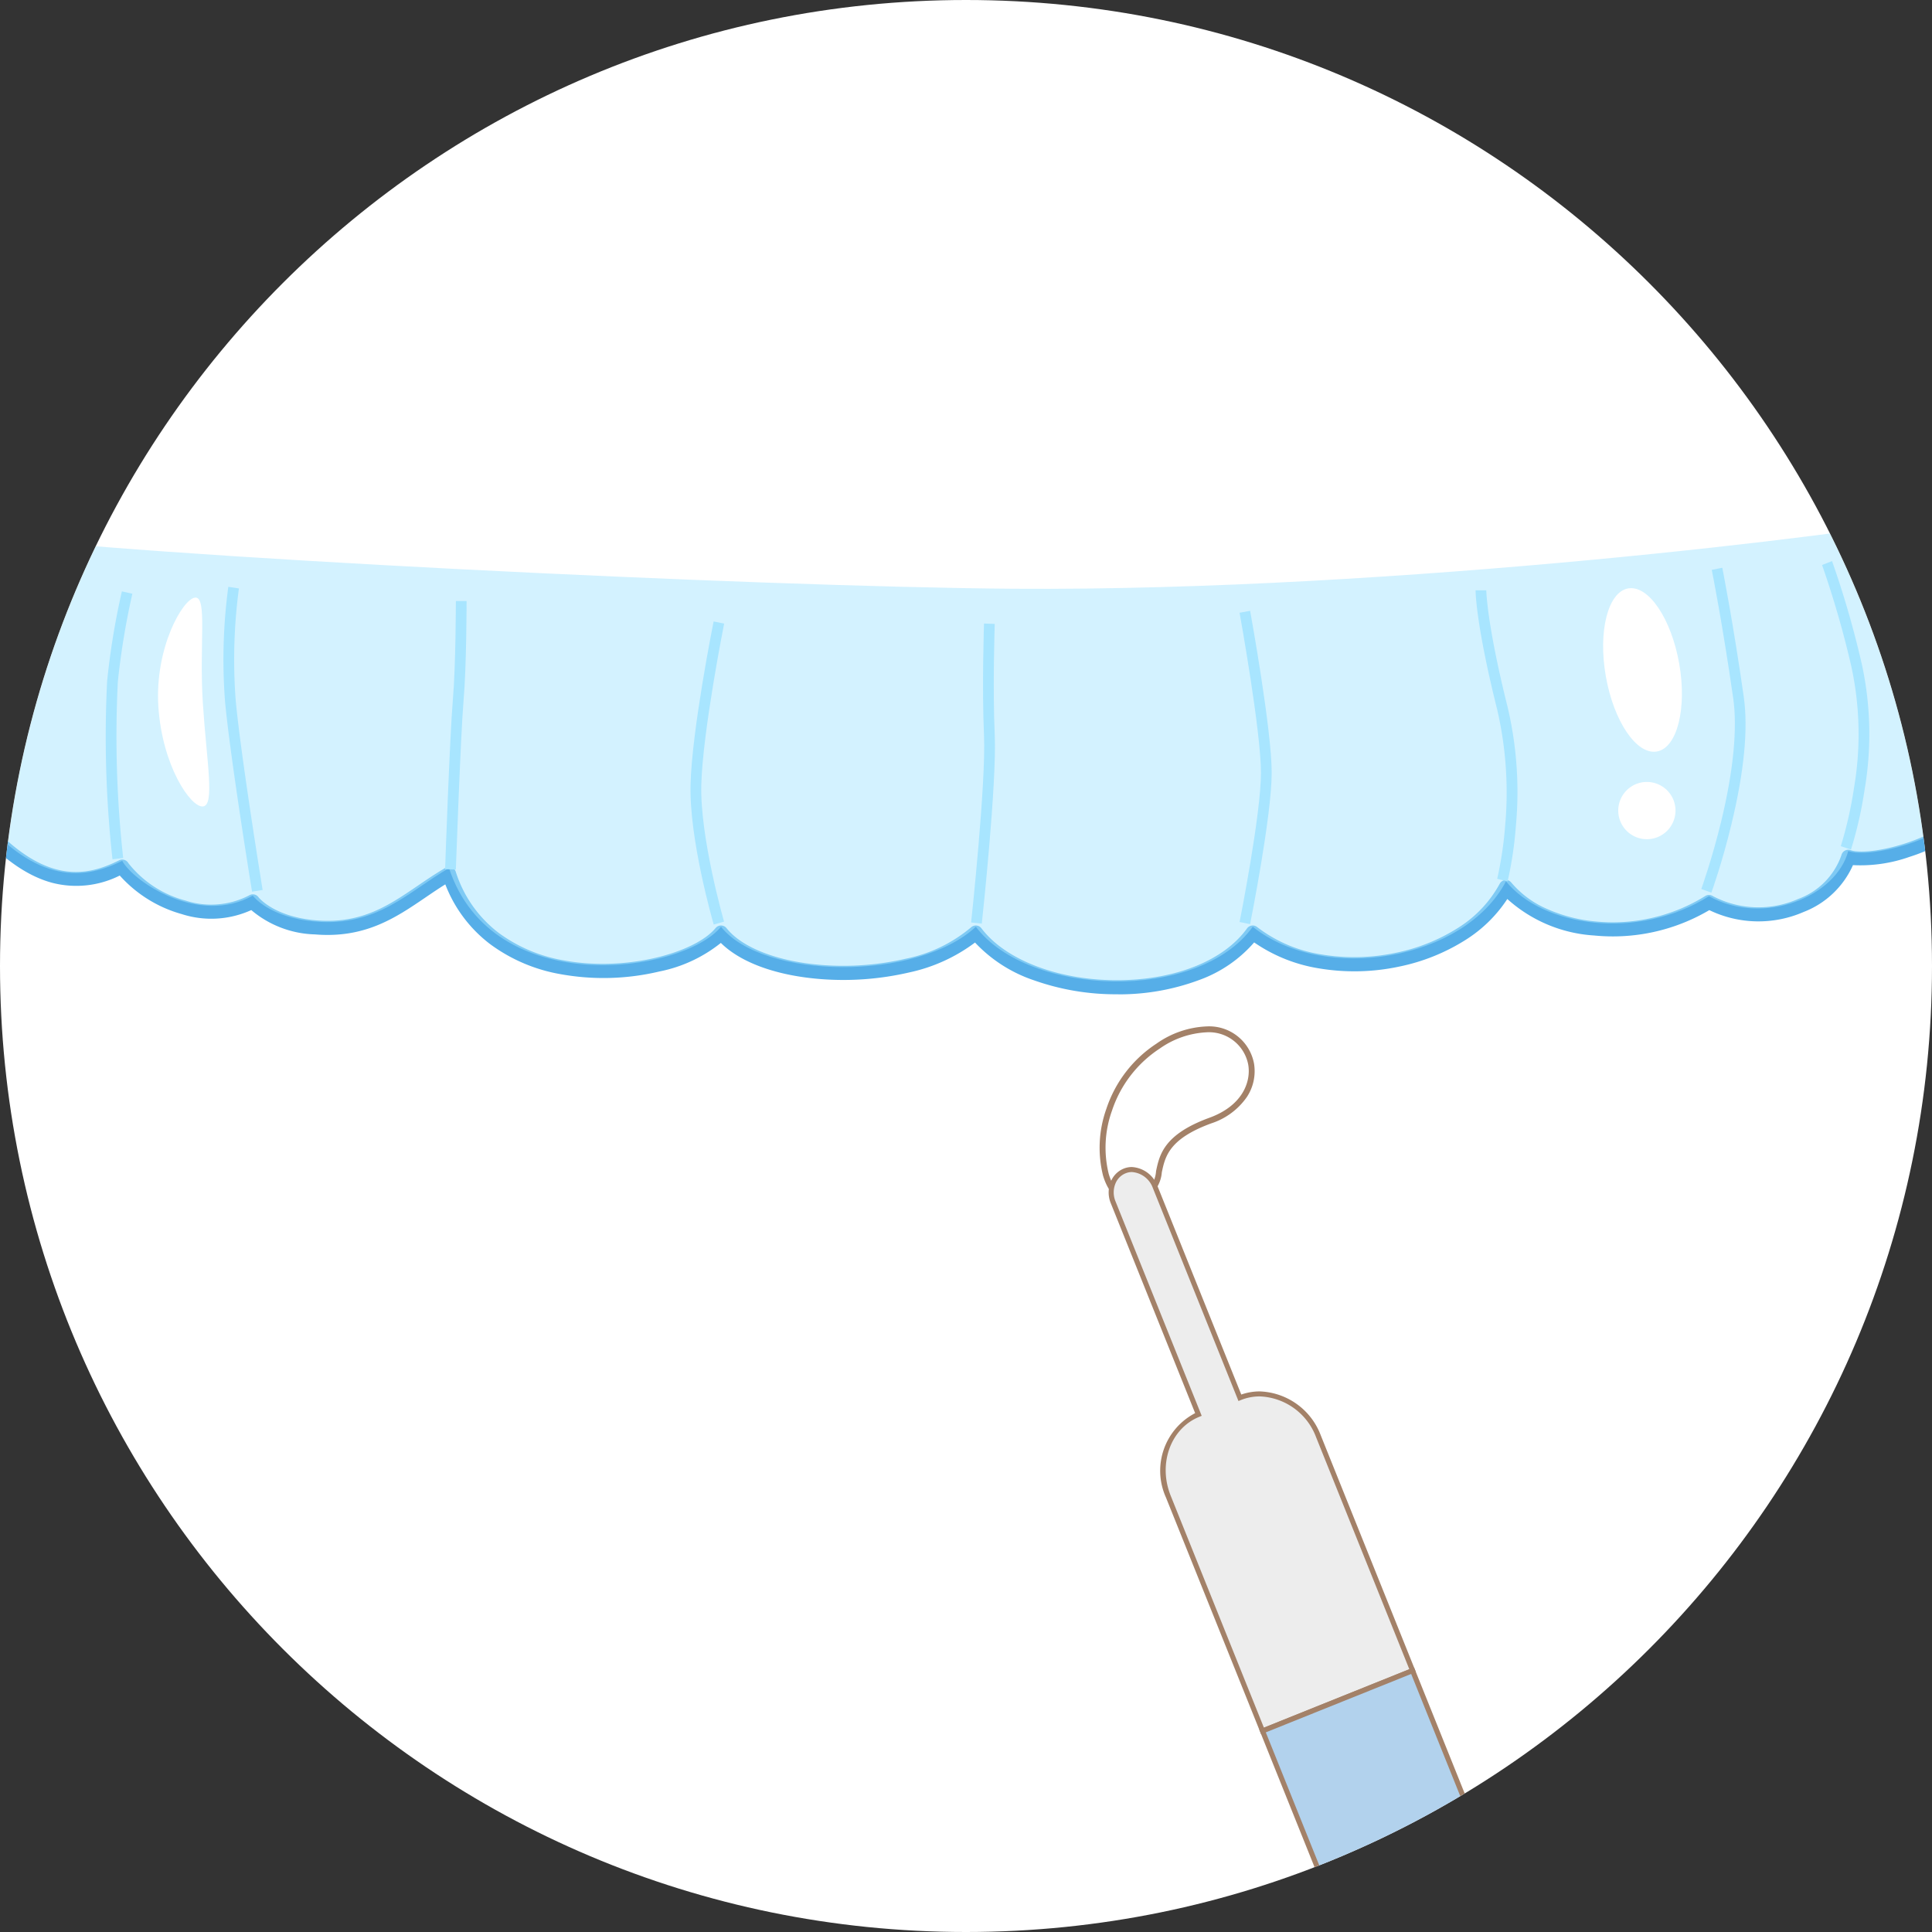
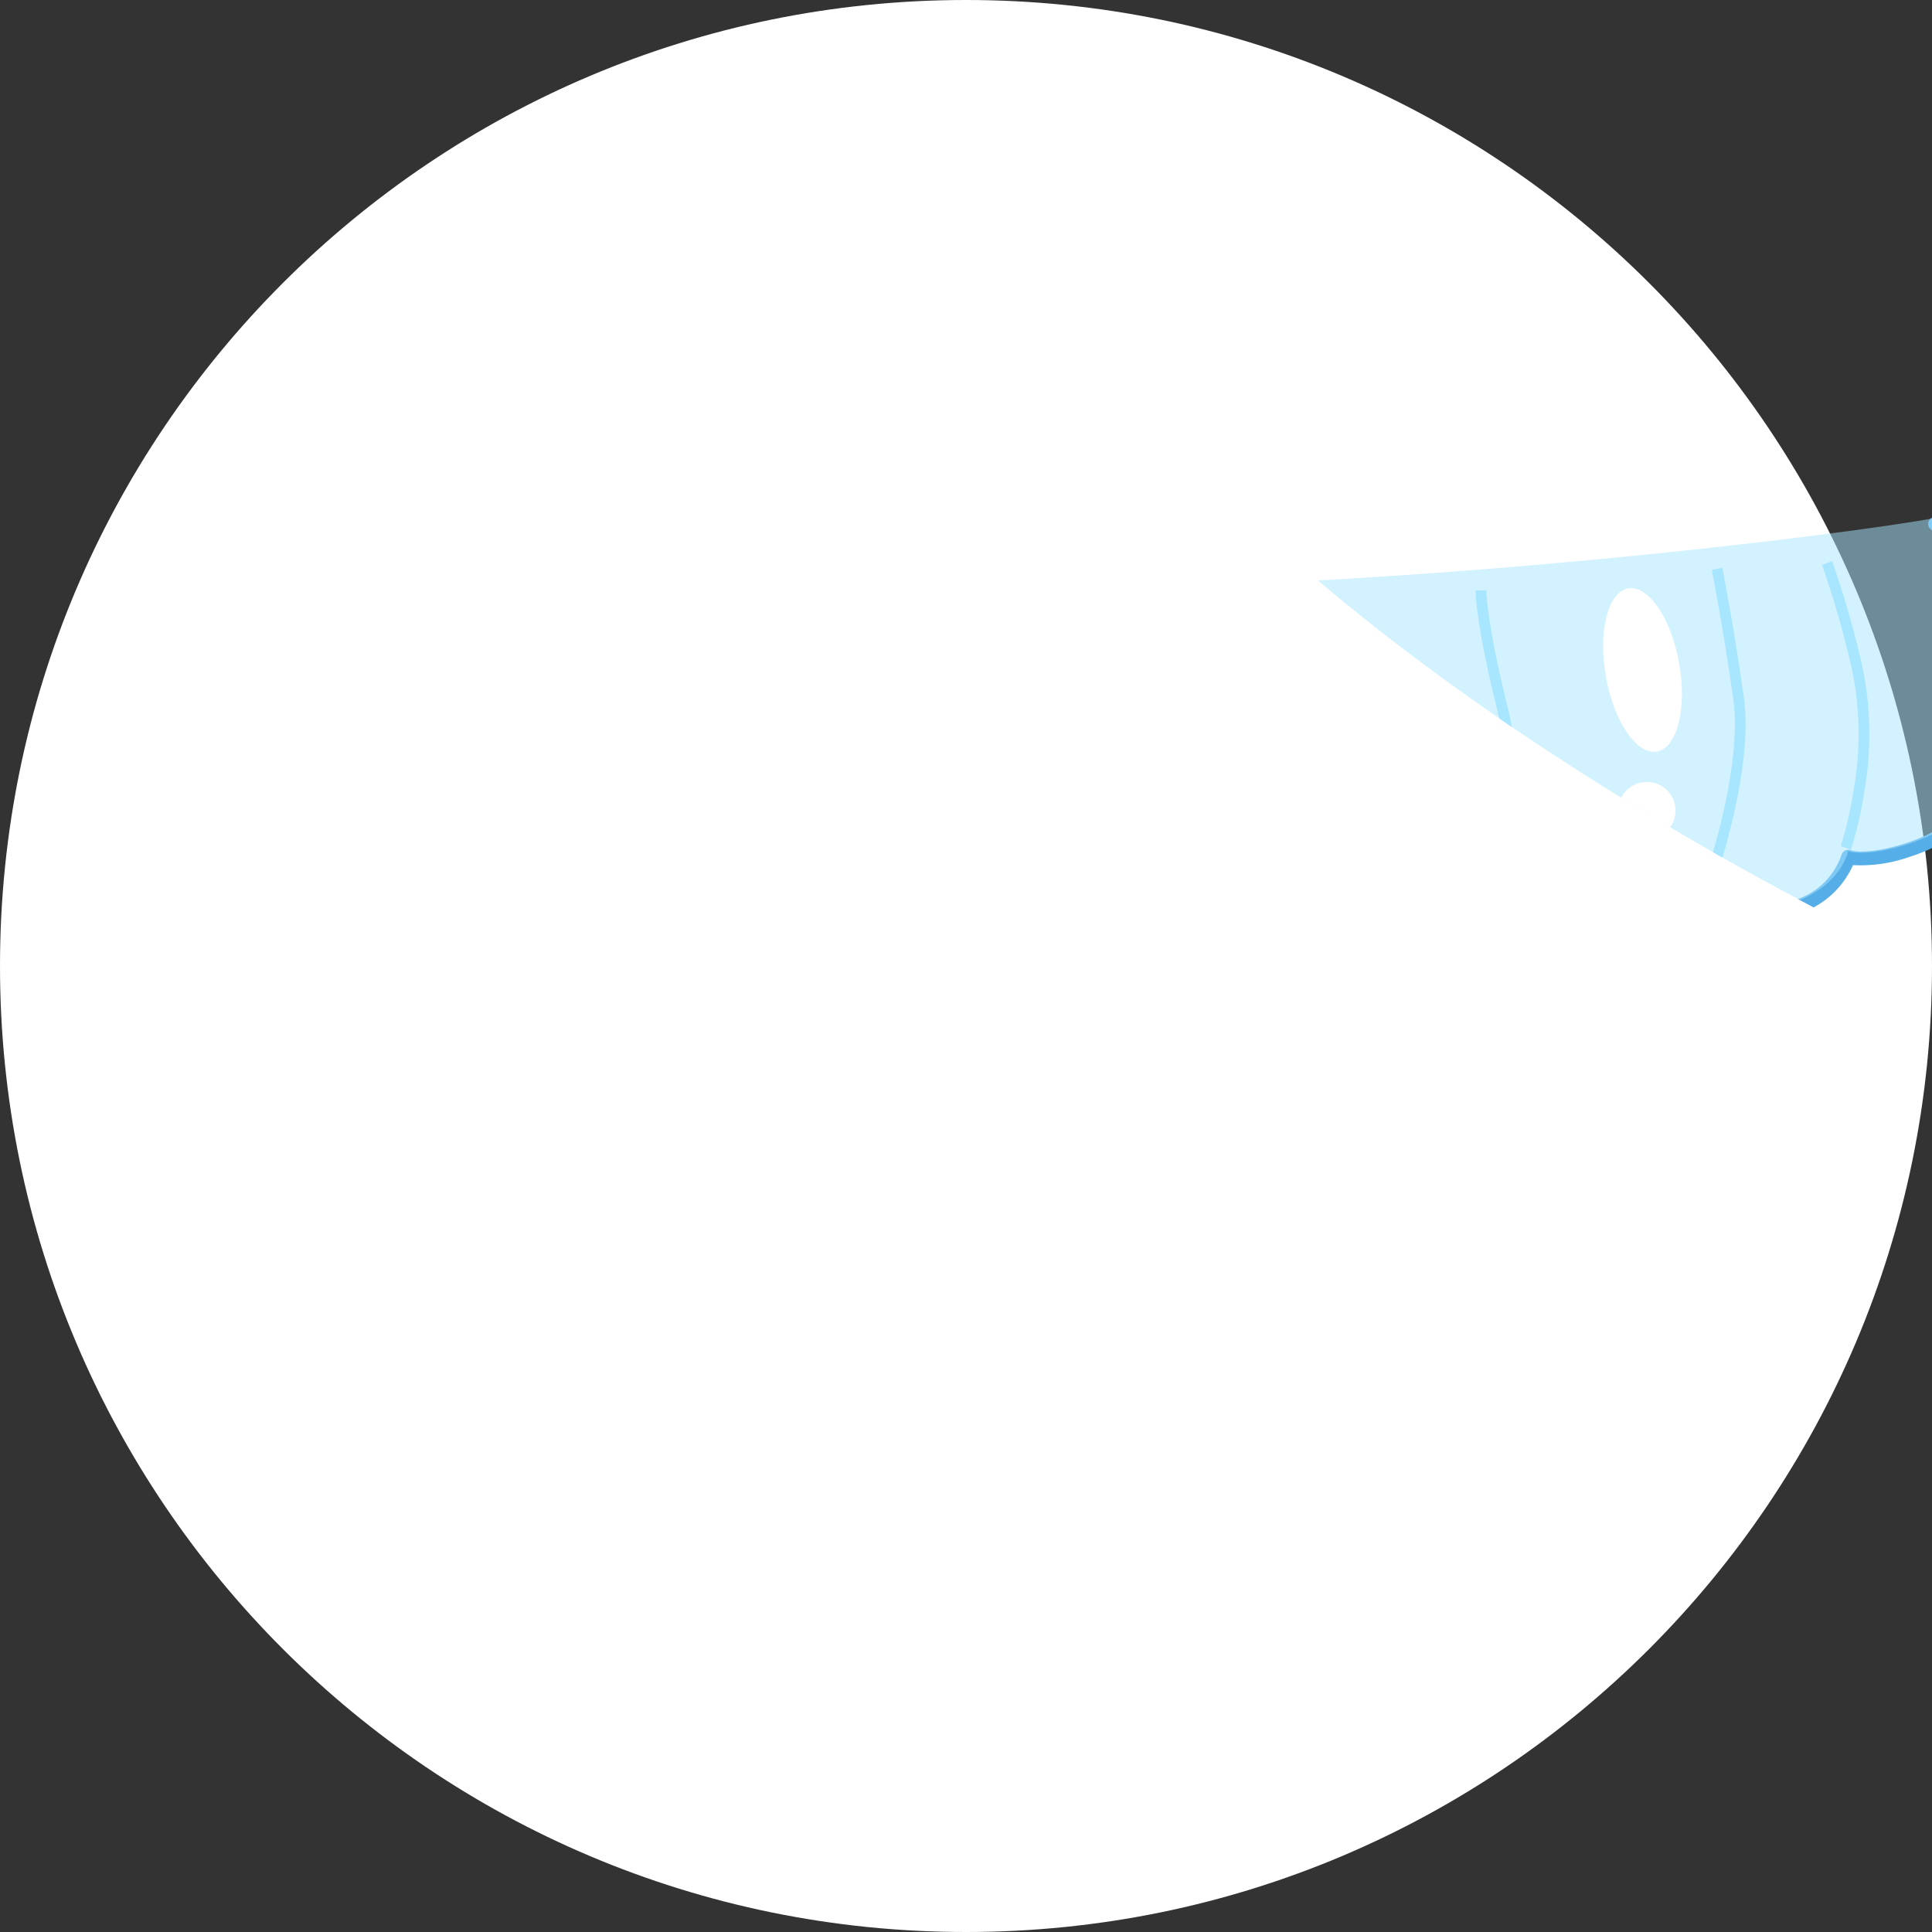
<svg xmlns="http://www.w3.org/2000/svg" data-bbox="-6.522 0 193.14 236.127" viewBox="0 0 180 180" height="180" width="180" data-type="color">
  <rect x="0" y="0" width="180" height="180" fill="#333333" stroke="none" />
  <g>
    <defs>
      <clipPath id="d2bc6112-113e-4e68-a71a-d5a092d90254">
-         <path fill="#ffffff" d="M298 1828c0 49.706-40.294 90-90 90s-90-40.294-90-90 40.294-90 90-90 90 40.294 90 90z" />
+         <path fill="#ffffff" d="M298 1828s-90-40.294-90-90 40.294-90 90-90 90 40.294 90 90z" />
      </clipPath>
      <clipPath id="c2d59e3b-dbd1-4305-8b46-3a5e72cec20f">
        <path d="M207.457 0v200.127H0V0z" />
      </clipPath>
      <clipPath id="9bfecee4-fb17-4fe5-9482-cebf4cb47523">
        <path d="M207.456 0v105.307H0V0z" />
      </clipPath>
      <clipPath id="4e235c01-16ce-4079-820b-815772c735f6">
        <path d="M199.653 12.258v43.185H7.865V12.258z" />
      </clipPath>
    </defs>
    <path fill="#ffffff" d="M180 90c0 49.706-40.294 90-90 90S0 139.706 0 90 40.294 0 90 0s90 40.294 90 90" data-color="1" />
    <g clip-path="url(#d2bc6112-113e-4e68-a71a-d5a092d90254)" transform="translate(-118 -1738)">
      <g clip-path="url(#c2d59e3b-dbd1-4305-8b46-3a5e72cec20f)" transform="translate(104.271 1774)">
        <g clip-path="url(#9bfecee4-fb17-4fe5-9482-cebf4cb47523)">
          <path fill="#56aee8" d="M117.791 56.635a22.8 22.8 0 0 1-7.722-1.3 13.36 13.36 0 0 1-5.5-3.521 15.7 15.7 0 0 1-6.13 2.786 27.2 27.2 0 0 1-8.193.623c-4.151-.316-7.5-1.533-9.356-3.374a13.3 13.3 0 0 1-5.727 2.662 22.5 22.5 0 0 1-9.176.256 15.5 15.5 0 0 1-6.608-2.816 12.7 12.7 0 0 1-4.162-5.557c-.629.392-1.241.809-1.838 1.215-2.772 1.887-5.638 3.839-10.318 3.447a9.57 9.57 0 0 1-5.921-2.266 9 9 0 0 1-6.475.375 12.1 12.1 0 0 1-5.778-3.594 9 9 0 0 1-6.311.674c-2.584-.7-5.159-2.63-7.873-5.913-2.791-3.377-3.438-8.474-3.489-12.155a37.2 37.2 0 0 1 1.615-11.563c.822-2.449 1.517-2.874 1.968-2.981a.655.655 0 0 1 .333 1.267c-.056.041-.4.336-.9 1.684a25.5 25.5 0 0 0-1.07 4.111 37.5 37.5 0 0 0-.5 9.976c.359 3.837 1.388 6.808 3.058 8.829 5.78 6.993 9.87 6.277 13.108 4.654a.655.655 0 0 1 .868.271 10.03 10.03 0 0 0 5.338 3.484 7.7 7.7 0 0 0 5.933-.5.643.643 0 0 1 .847.183c.057.072 1.485 1.828 5.364 2.154 4.217.354 6.77-1.384 9.472-3.224.827-.563 1.682-1.145 2.592-1.671a.655.655 0 0 1 .949.362 11.53 11.53 0 0 0 3.983 5.687 14.2 14.2 0 0 0 6.057 2.571c5.788 1.09 12.256-.689 14.172-3.008a.654.654 0 0 1 1.017.01c1.46 1.838 4.8 3.122 8.927 3.436a25.9 25.9 0 0 0 7.789-.591A13.6 13.6 0 0 0 104.2 50.4a.655.655 0 0 1 .967.086c2.264 3 7.321 4.9 12.885 4.835 5.3-.06 9.729-1.863 11.86-4.823a.655.655 0 0 1 .941-.128 13.1 13.1 0 0 0 5.959 2.549 18.7 18.7 0 0 0 6.97-.15 17.2 17.2 0 0 0 5.77-2.31 11.1 11.1 0 0 0 3.9-4.118.655.655 0 0 1 1.088-.108 9 9 0 0 0 3.244 2.415 14.3 14.3 0 0 0 4.577 1.2 16.34 16.34 0 0 0 10.239-2.366.65.65 0 0 1 .666-.018 9.16 9.16 0 0 0 8 .288 6.67 6.67 0 0 0 4.029-4.092.655.655 0 0 1 .859-.449c.728.268 2.709.137 5.086-.632 2.4-.777 4.219-1.9 4.864-2.995 3.5-5.972 3.08-12.439 2.516-15.763a24.4 24.4 0 0 0-2.061-6.582 10.8 10.8 0 0 0-2.934-3.914.655.655 0 0 1 .771-1.058 11.9 11.9 0 0 1 3.338 4.4 25.7 25.7 0 0 1 2.177 6.94 24.74 24.74 0 0 1-2.678 16.644 6.5 6.5 0 0 1-2.314 2.129 16 16 0 0 1-3.275 1.449 13.7 13.7 0 0 1-5.278.773 8.28 8.28 0 0 1-4.584 4.358 10.52 10.52 0 0 1-8.8-.166 17.7 17.7 0 0 1-10.733 2.363 13.3 13.3 0 0 1-8.087-3.4 12.75 12.75 0 0 1-3.887 3.811 18.5 18.5 0 0 1-6.214 2.493 20 20 0 0 1-7.462.158 14.7 14.7 0 0 1-6.023-2.416 12.3 12.3 0 0 1-5.117 3.5 21.3 21.3 0 0 1-7.381 1.338Z" data-color="2" />
          <g clip-path="url(#4e235c01-16ce-4079-820b-815772c735f6)" opacity=".5">
            <path fill="#a8e5ff" d="M10.948 13.733c15.614 2.118 73.394 4.952 97.18 5.118 36.063.252 78.579-5.186 85.88-6.593 4.438 3.232 8.689 16.837 2.658 27.119-1.645 2.806-8.713 4.656-10.74 3.91-1.1 4.212-7.848 7.06-12.976 4.211-6.619 4.165-15.465 2.868-18.912-1.387-3.874 7.386-16.944 9.568-23.591 4.236-5.083 7.06-20.875 6.524-25.8 0-5.5 5.1-19.833 4.922-23.743 0-3.62 4.381-21.288 6.843-25.343-5.467-3.854 2.227-6.662 5.467-12.446 4.981-4.342-.364-5.837-2.417-5.837-2.417-5 2.8-11.081-1.261-12.165-3.244-4.019 2.013-8.326 1.929-13.906-4.823-6.155-7.448-2.316-25.157-.26-25.644" data-color="3" />
          </g>
-           <path fill="#ffffff" d="M32.632 29.578c.361 5.492 1.136 9.482-.009 9.558s-3.777-3.793-4.138-9.285 2.29-10.1 3.435-10.174.351 4.408.712 9.9" data-color="1" />
          <path fill="#ffffff" d="M170.175 25.816c.739 4.2-.191 7.867-2.078 8.2s-4.016-2.8-4.755-6.995.192-7.867 2.078-8.2 4.016 2.8 4.755 7" data-color="1" />
          <path fill="#ffffff" d="M169.791 39.057a2.667 2.667 0 1 1-3.09-2.164 2.667 2.667 0 0 1 3.09 2.164" data-color="1" />
          <path fill="#a8e5ff" d="M24.209 44.059a104 104 0 0 1-.5-16.591 69 69 0 0 1 1.375-8.37l.976.219a70 70 0 0 0-1.353 8.21 102.6 102.6 0 0 0 .5 16.409Z" data-color="3" />
          <path fill="#a8e5ff" d="M37.212 47.078c-.02-.124-2.035-12.5-2.518-17.745A51 51 0 0 1 35 18.674l.989.149a50 50 0 0 0-.3 10.418c.48 5.212 2.489 17.551 2.51 17.675Z" data-color="3" />
          <path fill="#a8e5ff" d="m56.2 45.014-1-.035c0-.124.436-12.471.718-15.736.279-3.231.282-9.187.282-9.247h1c0 .06 0 6.059-.286 9.333-.275 3.241-.705 15.561-.714 15.685" data-color="3" />
          <path fill="#a8e5ff" d="M80.225 50.136c-.094-.323-2.3-7.975-2.158-13.074C78.2 32 80.133 22.309 80.215 21.9l.981.2c-.02.1-1.993 10.017-2.128 14.995-.134 4.945 2.1 12.69 2.118 12.768Z" data-color="3" />
          <path fill="#a8e5ff" d="m105.2 50.051-.994-.107c.014-.13 1.4-13.019 1.2-17.427-.2-4.465 0-10.365 0-10.424l1 .034c0 .059-.2 5.92 0 10.346.2 4.483-1.146 17.045-1.206 17.578" data-color="3" />
          <path fill="#a8e5ff" d="m130.2 50.1-.981-.2c.02-.1 1.99-10 1.99-13.9s-1.972-14.8-1.992-14.911l.984-.179c.082.451 2.008 11.09 2.008 15.089S130.277 49.685 130.2 50.1" data-color="3" />
          <path fill="#a8e5ff" d="m154.19 46.118-.97-.243.485.121-.485-.121a34.5 34.5 0 0 0 .739-4.942 34.2 34.2 0 0 0-.739-10.816c-1.992-7.968-2.015-11-2.015-11.121h1c0 .029.032 3.065 1.985 10.879a34.5 34.5 0 0 1 .763 11.163 35 35 0 0 1-.763 5.08" data-color="3" />
          <path fill="#a8e5ff" d="m173.175 47.168-.94-.342c.01-.027 1-2.774 1.862-6.332 1.128-4.677 1.513-8.628 1.113-11.426-.987-6.906-1.985-11.923-2-11.973l.981-.2c.01.05 1.014 5.094 2 12.027.424 2.966.042 6.94-1.134 11.813-.862 3.615-1.872 6.405-1.882 6.433" data-color="3" />
          <path fill="#a8e5ff" d="m186.179 43.155-.949-.316a37 37 0 0 0 1.233-5.438 29.7 29.7 0 0 0-.244-11.283 89 89 0 0 0-2.732-9.475l.929-.37a88 88 0 0 1 2.774 9.6 30.7 30.7 0 0 1 .259 11.7 37 37 0 0 1-1.27 5.582" data-color="3" />
        </g>
        <g clip-path="url(#c2d59e3b-dbd1-4305-8b46-3a5e72cec20f)">
          <path fill="#ffffff" d="M120.671 75.184c-4.779 3.422-6.788-8.692.961-13.724 8.09-5.253 12.264 4.236 4.873 6.932-6.342 2.313-3.805 5.339-5.834 6.792" data-color="1" />
          <path fill="#a38168" d="M119.073 76.059c-1.161 0-2.1-.926-2.579-2.539a10.76 10.76 0 0 1 .311-6.208 11.6 11.6 0 0 1 4.677-6.083 8.7 8.7 0 0 1 4.668-1.6 4.246 4.246 0 0 1 4.411 3.449 4.36 4.36 0 0 1-.667 3.132 6.46 6.46 0 0 1-3.294 2.444c-3.968 1.447-4.318 3.108-4.628 4.573a3.13 3.13 0 0 1-1.14 2.184 3.05 3.05 0 0 1-1.759.648m7.076-15.882a8.27 8.27 0 0 0-4.368 1.514 11.06 11.06 0 0 0-4.455 5.8 10.2 10.2 0 0 0-.3 5.875c.4 1.363 1.151 2.145 2.051 2.145a2.52 2.52 0 0 0 1.437-.548 2.64 2.64 0 0 0 .922-1.85c.322-1.526.723-3.425 4.978-4.977 3.109-1.134 3.886-3.382 3.607-4.962a3.72 3.72 0 0 0-3.871-2.997Z" data-color="4" />
          <path fill="#ededed" d="m169.842 188.1-16.594-41.29-8.809 3.541 16.594 41.289c-2.473 1.921-3.75 4.214-3.043 5.974 1.038 2.583 5.95 3.041 10.971 1.024s8.25-5.748 7.212-8.331c-.708-1.761-3.216-2.532-6.331-2.207" data-color="5" />
          <path fill="#a38168" d="M162.972 200.127c-2.684 0-4.58-.885-5.2-2.429a3.7 3.7 0 0 1 .339-3.123 9.9 9.9 0 0 1 2.639-3.014l-16.616-41.344 9.245-3.716 16.616 41.345a13 13 0 0 1 1.2-.057c2.683 0 4.578.885 5.2 2.427.536 1.335.048 2.975-1.374 4.619a15.7 15.7 0 0 1-5.968 4.018 16.6 16.6 0 0 1-6.081 1.274m-18.228-49.649 16.572 41.235-.14.109c-2.472 1.921-3.61 4.1-2.969 5.7.545 1.356 2.281 2.134 4.764 2.134a16.1 16.1 0 0 0 5.9-1.241 15.25 15.25 0 0 0 5.788-3.889c1.3-1.5 1.761-2.972 1.294-4.136-.545-1.355-2.28-2.132-4.762-2.132a13 13 0 0 0-1.327.071l-.176.018-16.572-41.236Z" data-color="4" />
          <path fill="#ededed" d="M170.953 164.53c1.308 3.254-3.683 8.324-11.147 11.324s-14.576 2.794-15.884-.461 3.683-8.324 11.148-11.324 14.575-2.793 15.883.461" data-color="5" />
          <path fill="#a38168" d="M164.854 161.713a10.8 10.8 0 0 1 4.048.666 3.86 3.86 0 0 1 2.27 2.063c.67 1.666-.159 3.8-2.335 6.01a26.8 26.8 0 0 1-8.943 5.62 27.5 27.5 0 0 1-9.873 2.139 10.8 10.8 0 0 1-4.048-.666 3.86 3.86 0 0 1-2.27-2.064c-.67-1.666.16-3.8 2.335-6.01a26.8 26.8 0 0 1 8.944-5.62 27.5 27.5 0 0 1 9.872-2.138m-14.833 16.028a27 27 0 0 0 9.7-2.1 26.3 26.3 0 0 0 8.783-5.514c2.036-2.068 2.829-4.023 2.233-5.5-.622-1.547-2.765-2.435-5.881-2.435a27 27 0 0 0-9.7 2.1 26.3 26.3 0 0 0-8.784 5.514c-2.036 2.068-2.829 4.023-2.234 5.5.624 1.547 2.768 2.435 5.883 2.435" data-color="4" />
          <path fill="#ededed" d="M136.563 97.814c-1.247-3.1-4.524-4.71-7.319-3.586l-7.893-19.639a2.34 2.34 0 0 0-2.638-1.559 2.178 2.178 0 0 0-1.273 2.989l7.942 19.761c-2.8 1.123-4.049 4.55-2.8 7.654l8.775 21.833 13.983-5.62Z" data-color="5" />
          <path fill="#a38168" d="M119.188 72.73a2.72 2.72 0 0 1 2.381 1.771l7.807 19.426a5.2 5.2 0 0 1 1.725-.293 6.31 6.31 0 0 1 5.68 4.092l8.863 22.051-14.419 5.8-8.863-22.051a6.05 6.05 0 0 1 2.716-7.867l-7.856-19.548a2.64 2.64 0 0 1 .056-2.151 2.17 2.17 0 0 1 1.372-1.16 2 2 0 0 1 .538-.07m9.926 21.8-7.981-19.857a2.24 2.24 0 0 0-1.945-1.476 1.5 1.5 0 0 0-.412.056 1.7 1.7 0 0 0-1.076.907 2.17 2.17 0 0 0-.042 1.768l8.03 19.979-.218.093c-2.67 1.073-3.868 4.369-2.672 7.348l8.687 21.615 13.547-5.445-8.687-21.618a5.84 5.84 0 0 0-5.244-3.8 4.7 4.7 0 0 0-1.769.342Z" data-color="4" />
          <path fill="#b2d2ed" d="M157.141 169.222c7.714-3.1 5.785-5.812 5.785-5.812l-17.588-43.763-13.983 5.619 17.588 43.765s.483 3.292 8.2.191" data-color="6" />
-           <path fill="#a38168" d="M151.733 170.787c-2.564 0-2.967-1.448-3.017-1.69l-17.667-43.961 14.419-5.794 17.667 43.96a1.96 1.96 0 0 1 .143 1.578 4.5 4.5 0 0 1-1.544 2.079 17.2 17.2 0 0 1-4.506 2.481 15.6 15.6 0 0 1-5.495 1.347M131.661 125.4l17.511 43.573v.028c.009.052.246 1.32 2.557 1.321a15.2 15.2 0 0 0 5.32-1.313c4.22-1.7 5.466-3.241 5.768-4.237a1.47 1.47 0 0 0-.088-1.222l-.014-.021-.011-.026-17.5-43.545Z" data-color="4" />
        </g>
      </g>
    </g>
  </g>
</svg>